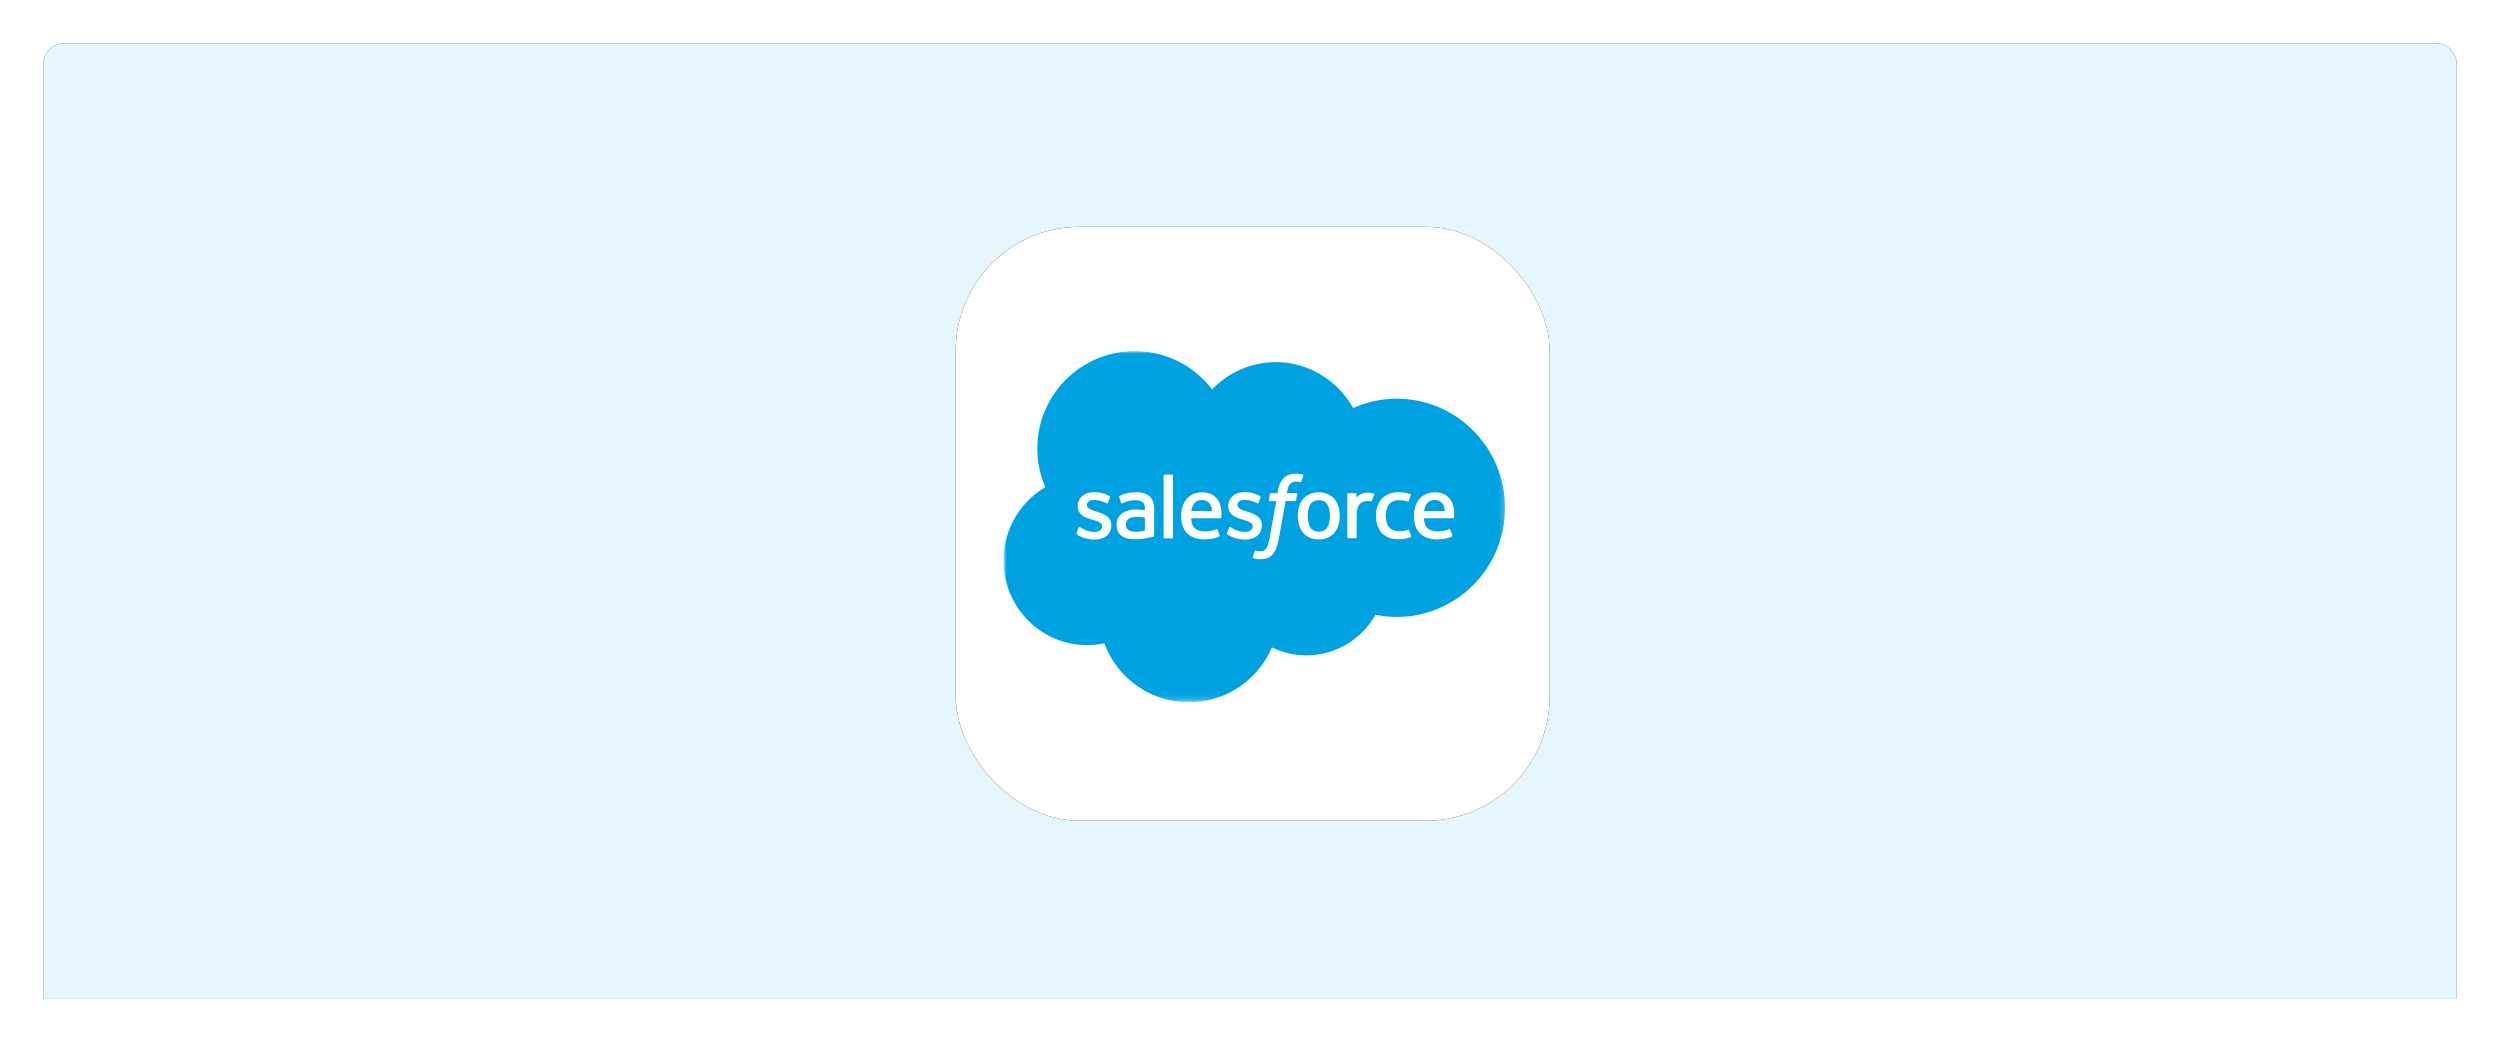
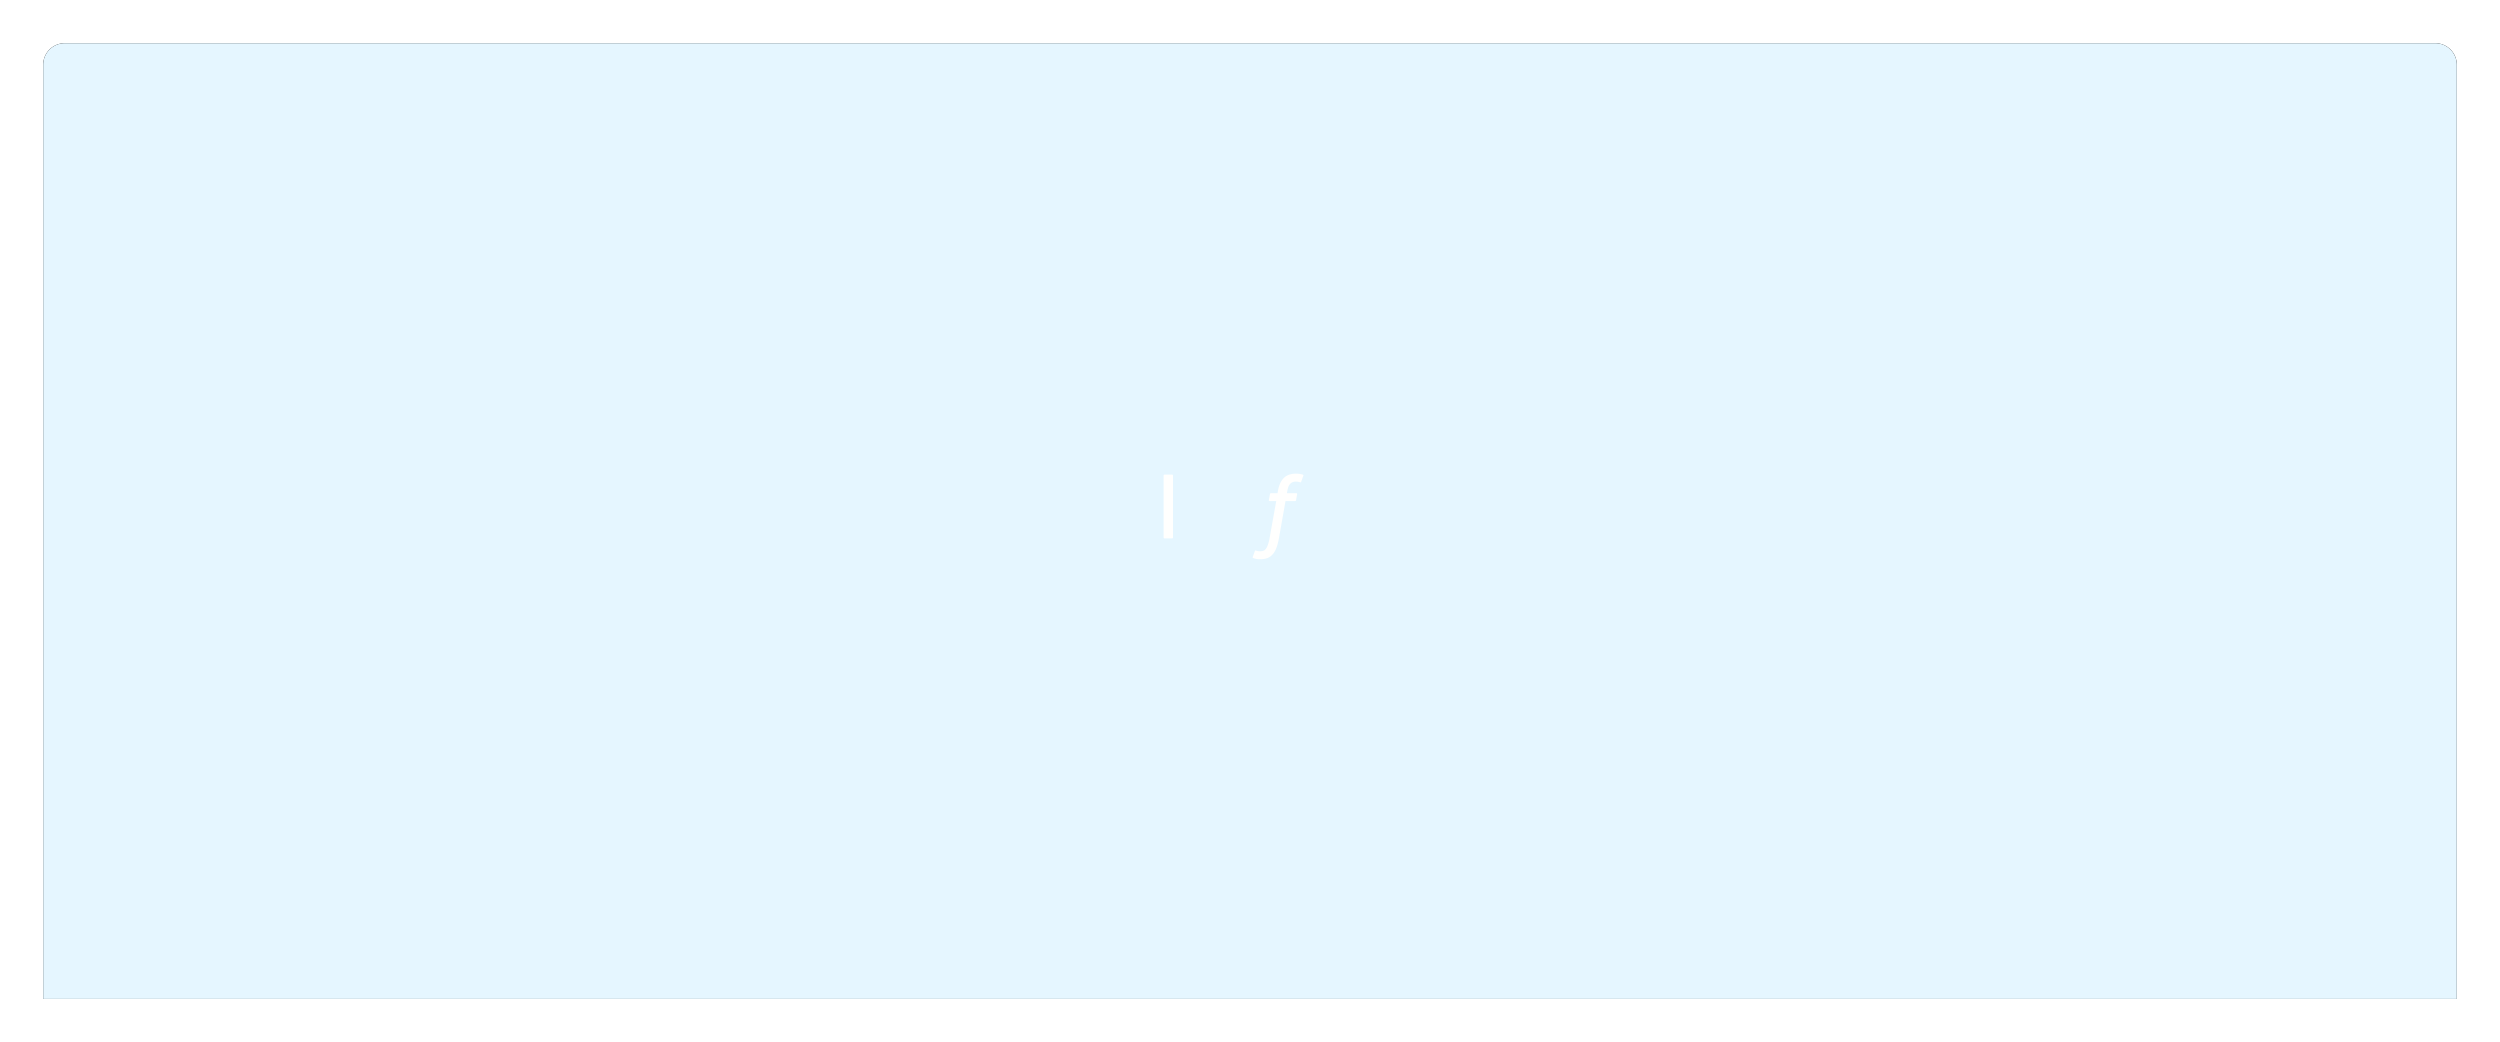
<svg xmlns="http://www.w3.org/2000/svg" xmlns:xlink="http://www.w3.org/1999/xlink" width="463" height="193" viewBox="0 0 463 193">
  <defs>
    <filter x="-2.7%" y="-6.8%" width="105.4%" height="113.6%" filterUnits="objectBoundingBox" id="if8ahbsxza">
      <feMorphology radius=".5" operator="dilate" in="SourceAlpha" result="shadowSpreadOuter1" />
      <feOffset in="shadowSpreadOuter1" result="shadowOffsetOuter1" />
      <feGaussianBlur stdDeviation="3.5" in="shadowOffsetOuter1" result="shadowBlurOuter1" />
      <feColorMatrix values="0 0 0 0 0.153 0 0 0 0 0.252 0 0 0 0 0.685 0 0 0 0.191 0" in="shadowBlurOuter1" />
    </filter>
    <filter x="-16.4%" y="-16.4%" width="132.7%" height="132.7%" filterUnits="objectBoundingBox" id="1bnhhmr8hc">
      <feMorphology radius="1" operator="dilate" in="SourceAlpha" result="shadowSpreadOuter1" />
      <feOffset in="shadowSpreadOuter1" result="shadowOffsetOuter1" />
      <feGaussianBlur stdDeviation="5" in="shadowOffsetOuter1" result="shadowBlurOuter1" />
      <feColorMatrix values="0 0 0 0 0.153 0 0 0 0 0.252 0 0 0 0 0.685 0 0 0 0.191 0" in="shadowBlurOuter1" />
    </filter>
    <path d="M4 0h439a4 4 0 0 1 4 4v173H0V4a4 4 0 0 1 4-4z" id="ngjr2yx9pb" />
    <path id="o32no9qgre" d="M0 0h92.826v64.841H0z" />
-     <rect id="mdwk91uxnd" x="0" y="0" width="110" height="110" rx="23" />
  </defs>
  <g fill="none" fill-rule="evenodd">
    <g transform="translate(8 8)">
      <use fill="#000" filter="url(#if8ahbsxza)" xlink:href="#ngjr2yx9pb" />
      <use fill="#E5F6FF" xlink:href="#ngjr2yx9pb" />
    </g>
    <g transform="translate(177 42)">
      <use fill="#000" filter="url(#1bnhhmr8hc)" xlink:href="#mdwk91uxnd" />
      <use fill="#FFF" xlink:href="#mdwk91uxnd" />
    </g>
    <g transform="translate(185.953 65.023)">
      <mask id="gwh6orzjcf" fill="#fff">
        <use xlink:href="#o32no9qgre" />
      </mask>
-       <path d="M38.543 7.098c2.996-3.119 7.167-5.05 11.774-5.05 6.143 0 11.467 3.412 14.333 8.497a19.794 19.794 0 0 1 8.088-1.723c11.058 0 20.033 9.044 20.033 20.203 0 11.16-8.975 20.203-20.033 20.203-1.351 0-2.668-.136-3.958-.392-2.509 4.47-7.303 7.508-12.764 7.508-2.223.004-4.418-.5-6.416-1.474-2.542 5.972-8.463 10.17-15.357 10.17-7.2 0-13.31-4.54-15.664-10.921a15.391 15.391 0 0 1-3.188.331c-8.566 0-15.493-7.03-15.493-15.664 0-5.801 3.119-10.852 7.746-13.582a17.95 17.95 0 0 1-1.484-7.167c0-9.965 8.088-18.02 18.053-18.02a17.974 17.974 0 0 1 14.334 7.1" fill="#00A1E0" fill-rule="nonzero" mask="url(#gwh6orzjcf)" />
    </g>
-     <path d="M199.38 98.74c-.06.153.02.185.039.212.174.126.351.217.529.32.948.502 1.842.649 2.778.649 1.904 0 3.088-1.014 3.088-2.645v-.032c0-1.509-1.338-2.058-2.587-2.45l-.163-.054c-.946-.306-1.761-.573-1.761-1.194v-.032c0-.532.478-.925 1.215-.925.819 0 1.795.273 2.42.618 0 0 .184.12.252-.059l.389-1.044c.036-.1-.028-.176-.093-.215-.717-.436-1.706-.733-2.73-.733h-.19c-1.744 0-2.962 1.055-2.962 2.563v.033c0 1.59 1.344 2.109 2.6 2.467l.202.063c.915.281 1.707.526 1.707 1.167v.032c0 .59-.516 1.03-1.342 1.03a4.497 4.497 0 0 1-2.453-.706c-.135-.078-.211-.134-.314-.197-.055-.033-.192-.093-.25.086l-.376 1.044m27.882 0c-.059.152.02.184.04.211.174.126.351.218.529.32.949.502 1.843.649 2.778.649 1.904 0 3.088-1.014 3.088-2.645v-.032c0-1.508-1.334-2.058-2.587-2.45l-.163-.053c-.945-.307-1.761-.574-1.761-1.195v-.031c0-.533.478-.925 1.215-.925.819 0 1.792.272 2.42.617 0 0 .184.12.252-.059.036-.096.355-.948.386-1.044.036-.1-.028-.175-.092-.214-.717-.437-1.707-.734-2.73-.734h-.191c-1.744 0-2.962 1.055-2.962 2.564v.032c0 1.59 1.344 2.11 2.6 2.467l.202.063c.918.281 1.706.526 1.706 1.167v.032c0 .59-.515 1.031-1.341 1.031a4.49 4.49 0 0 1-2.454-.706c-.134-.078-.212-.132-.314-.198-.034-.022-.195-.085-.25.086l-.376 1.044m19.043-3.194c0 .921-.172 1.648-.508 2.164-.336.508-.843.757-1.55.757-.706 0-1.211-.247-1.542-.754-.333-.512-.502-1.242-.502-2.164 0-.921.17-1.644.502-2.153.33-.505.833-.747 1.542-.747.71 0 1.215.244 1.55.747.338.509.508 1.232.508 2.153m1.59-1.71a3.84 3.84 0 0 0-.723-1.381 3.464 3.464 0 0 0-1.222-.929c-.484-.227-1.058-.341-1.706-.341-.648 0-1.218.115-1.706.341-.485.227-.898.54-1.222.929a3.857 3.857 0 0 0-.724 1.382 6.028 6.028 0 0 0-.234 1.71c0 .61.08 1.184.234 1.71.156.528.4.992.724 1.381.325.39.737.7 1.222.922.488.221 1.061.334 1.706.334s1.218-.113 1.703-.334a3.427 3.427 0 0 0 1.222-.922c.324-.389.566-.853.723-1.382a6.04 6.04 0 0 0 .234-1.71c0-.607-.079-1.184-.234-1.71m13.07 4.369c-.051-.155-.202-.096-.202-.096-.231.088-.478.17-.74.211-.266.042-.56.062-.87.062-.769 0-1.383-.229-1.82-.682-.44-.454-.686-1.184-.682-2.174.002-.901.22-1.577.61-2.095.386-.512.98-.779 1.765-.779.655 0 1.157.077 1.682.241 0 0 .125.054.185-.11.14-.385.242-.662.392-1.085.042-.121-.061-.172-.1-.187a6.191 6.191 0 0 0-1.06-.268 8.007 8.007 0 0 0-1.195-.08c-.669 0-1.263.114-1.771.34-.509.227-.939.54-1.28.929-.341.39-.6.853-.775 1.382a5.494 5.494 0 0 0-.26 1.713c0 1.318.356 2.386 1.059 3.167.703.785 1.76 1.181 3.14 1.181.815 0 1.651-.165 2.252-.403 0 0 .115-.055.065-.189l-.393-1.078m2.782-3.55c.076-.511.216-.938.436-1.269.33-.505.833-.781 1.54-.781.706 0 1.174.278 1.508.781.222.333.319.775.355 1.27h-3.856.017zm5.358-1.125a3.373 3.373 0 0 0-.69-1.26c-.348-.372-.686-.634-1.024-.778a3.925 3.925 0 0 0-1.542-.313c-.672 0-1.283.114-1.778.345-.495.233-.911.55-1.239.945a3.888 3.888 0 0 0-.73 1.4 6.049 6.049 0 0 0-.236 1.716c0 .621.082 1.198.244 1.72.163.526.426.986.781 1.369.355.385.809.685 1.355.897.543.21 1.201.319 1.955.316 1.557-.005 2.376-.351 2.71-.539.06-.033.116-.09.046-.257l-.352-.986c-.054-.147-.202-.094-.202-.094-.386.144-.932.402-2.212.4-.836-.002-1.454-.249-1.843-.636-.396-.396-.594-.972-.624-1.791l5.392.004s.142-.002.157-.14c.005-.058.184-1.106-.161-2.317l-.007-.001zm-48.46 1.126c.075-.512.216-.939.436-1.27.33-.505.833-.781 1.54-.781.706 0 1.173.278 1.508.781.221.333.318.775.354 1.27h-3.856.017zm5.357-1.126a3.368 3.368 0 0 0-.69-1.26c-.347-.372-.685-.634-1.023-.778a3.925 3.925 0 0 0-1.543-.313c-.672 0-1.283.114-1.778.345-.494.233-.91.55-1.238.945a3.899 3.899 0 0 0-.73 1.4 6.061 6.061 0 0 0-.236 1.716c0 .621.081 1.198.244 1.72.163.526.427.986.778 1.369.355.385.809.685 1.355.897.543.21 1.198.319 1.956.316 1.556-.005 2.375-.351 2.71-.539.059-.033.115-.09.045-.257l-.352-.986c-.054-.147-.203-.094-.203-.094-.386.144-.932.402-2.211.4-.833-.002-1.454-.249-1.843-.636-.396-.396-.594-.972-.625-1.791l5.392.004s.142-.002.157-.14c.006-.058.185-1.106-.161-2.317l-.004-.001zM209 98.168c-.211-.168-.24-.209-.31-.319-.108-.164-.162-.399-.162-.7 0-.47.157-.811.481-1.04-.003 0 .464-.403 1.563-.39.49.01.977.051 1.46.125v2.447h.001s-.682.147-1.453.194c-1.096.066-1.58-.315-1.577-.314l-.003-.002zm2.143-3.787a11.968 11.968 0 0 0-.84-.024c-.46 0-.907.057-1.324.17-.42.113-.798.289-1.122.522a2.604 2.604 0 0 0-.782.887c-.19.355-.288.772-.288 1.242 0 .478.083.891.247 1.229.16.335.402.625.703.843.3.218.669.379 1.095.474.423.097.901.146 1.427.146.553 0 1.102-.047 1.634-.136.454-.079.906-.166 1.355-.264.18-.041.38-.095.38-.095.132-.034.122-.177.122-.177l-.003-4.914c0-1.078-.288-1.88-.857-2.375-.566-.495-1.395-.744-2.47-.744-.403 0-1.055.055-1.444.133 0 0-1.174.228-1.659.607 0 0-.106.066-.048.214l.382 1.024c.048.133.177.087.177.087s.04-.016.088-.044c1.034-.563 2.345-.546 2.345-.546.58 0 1.03.118 1.33.348.295.226.444.567.444 1.283v.228c-.46-.067-.887-.106-.887-.106l-.005-.012zm43.341-2.775a.146.146 0 0 0-.08-.194 4.74 4.74 0 0 0-.901-.153c-.676-.042-1.052.072-1.39.223-.333.15-.702.393-.907.673v-.656c0-.09-.065-.162-.155-.162h-1.38c-.089 0-.153.072-.153.162v8.02c0 .09.073.164.163.164h1.413c.09 0 .163-.074.163-.164v-4.027c0-.539.06-1.075.178-1.413.117-.334.275-.6.47-.791.187-.185.416-.322.666-.4.235-.067.479-.101.724-.101.281 0 .59.072.59.072.104.012.162-.052.197-.145.092-.246.355-.983.406-1.13" fill="#FFFFFE" fill-rule="nonzero" />
    <path d="M241.287 87.905a4.17 4.17 0 0 0-1.264-.183c-.973 0-1.74.275-2.28.818-.534.54-.899 1.36-1.081 2.442l-.066.364h-1.222s-.15-.006-.18.157l-.201 1.12c-.014.107.032.174.175.173h1.19l-1.207 6.738a8.459 8.459 0 0 1-.323 1.327c-.118.334-.233.584-.375.765-.138.176-.268.305-.493.38-.186.063-.4.092-.633.092-.13 0-.304-.022-.432-.048-.128-.025-.195-.053-.29-.094 0 0-.14-.053-.195.087-.045.114-.362.986-.4 1.094-.038.107.016.19.084.215.158.056.276.093.491.143.3.071.553.075.79.075.495 0 .946-.07 1.32-.204.377-.136.705-.374.995-.695.314-.346.511-.709.7-1.204.187-.49.346-1.099.473-1.809l1.213-6.862h1.773s.15.005.18-.157l.201-1.12c.014-.106-.032-.173-.176-.173h-1.72c.008-.038.086-.644.284-1.214.084-.243.243-.44.377-.574.126-.128.28-.225.451-.28a1.87 1.87 0 0 1 .578-.084c.162 0 .32.02.442.045.167.035.232.054.275.067.176.054.2.002.234-.083l.411-1.13c.043-.122-.06-.173-.099-.188m-24.05 11.643c0 .09-.064.163-.154.163h-1.428c-.09 0-.155-.073-.155-.163v-11.49c0-.09.065-.162.155-.162h1.428c.09 0 .154.072.154.162v11.49" fill="#FFFFFE" fill-rule="nonzero" />
  </g>
</svg>